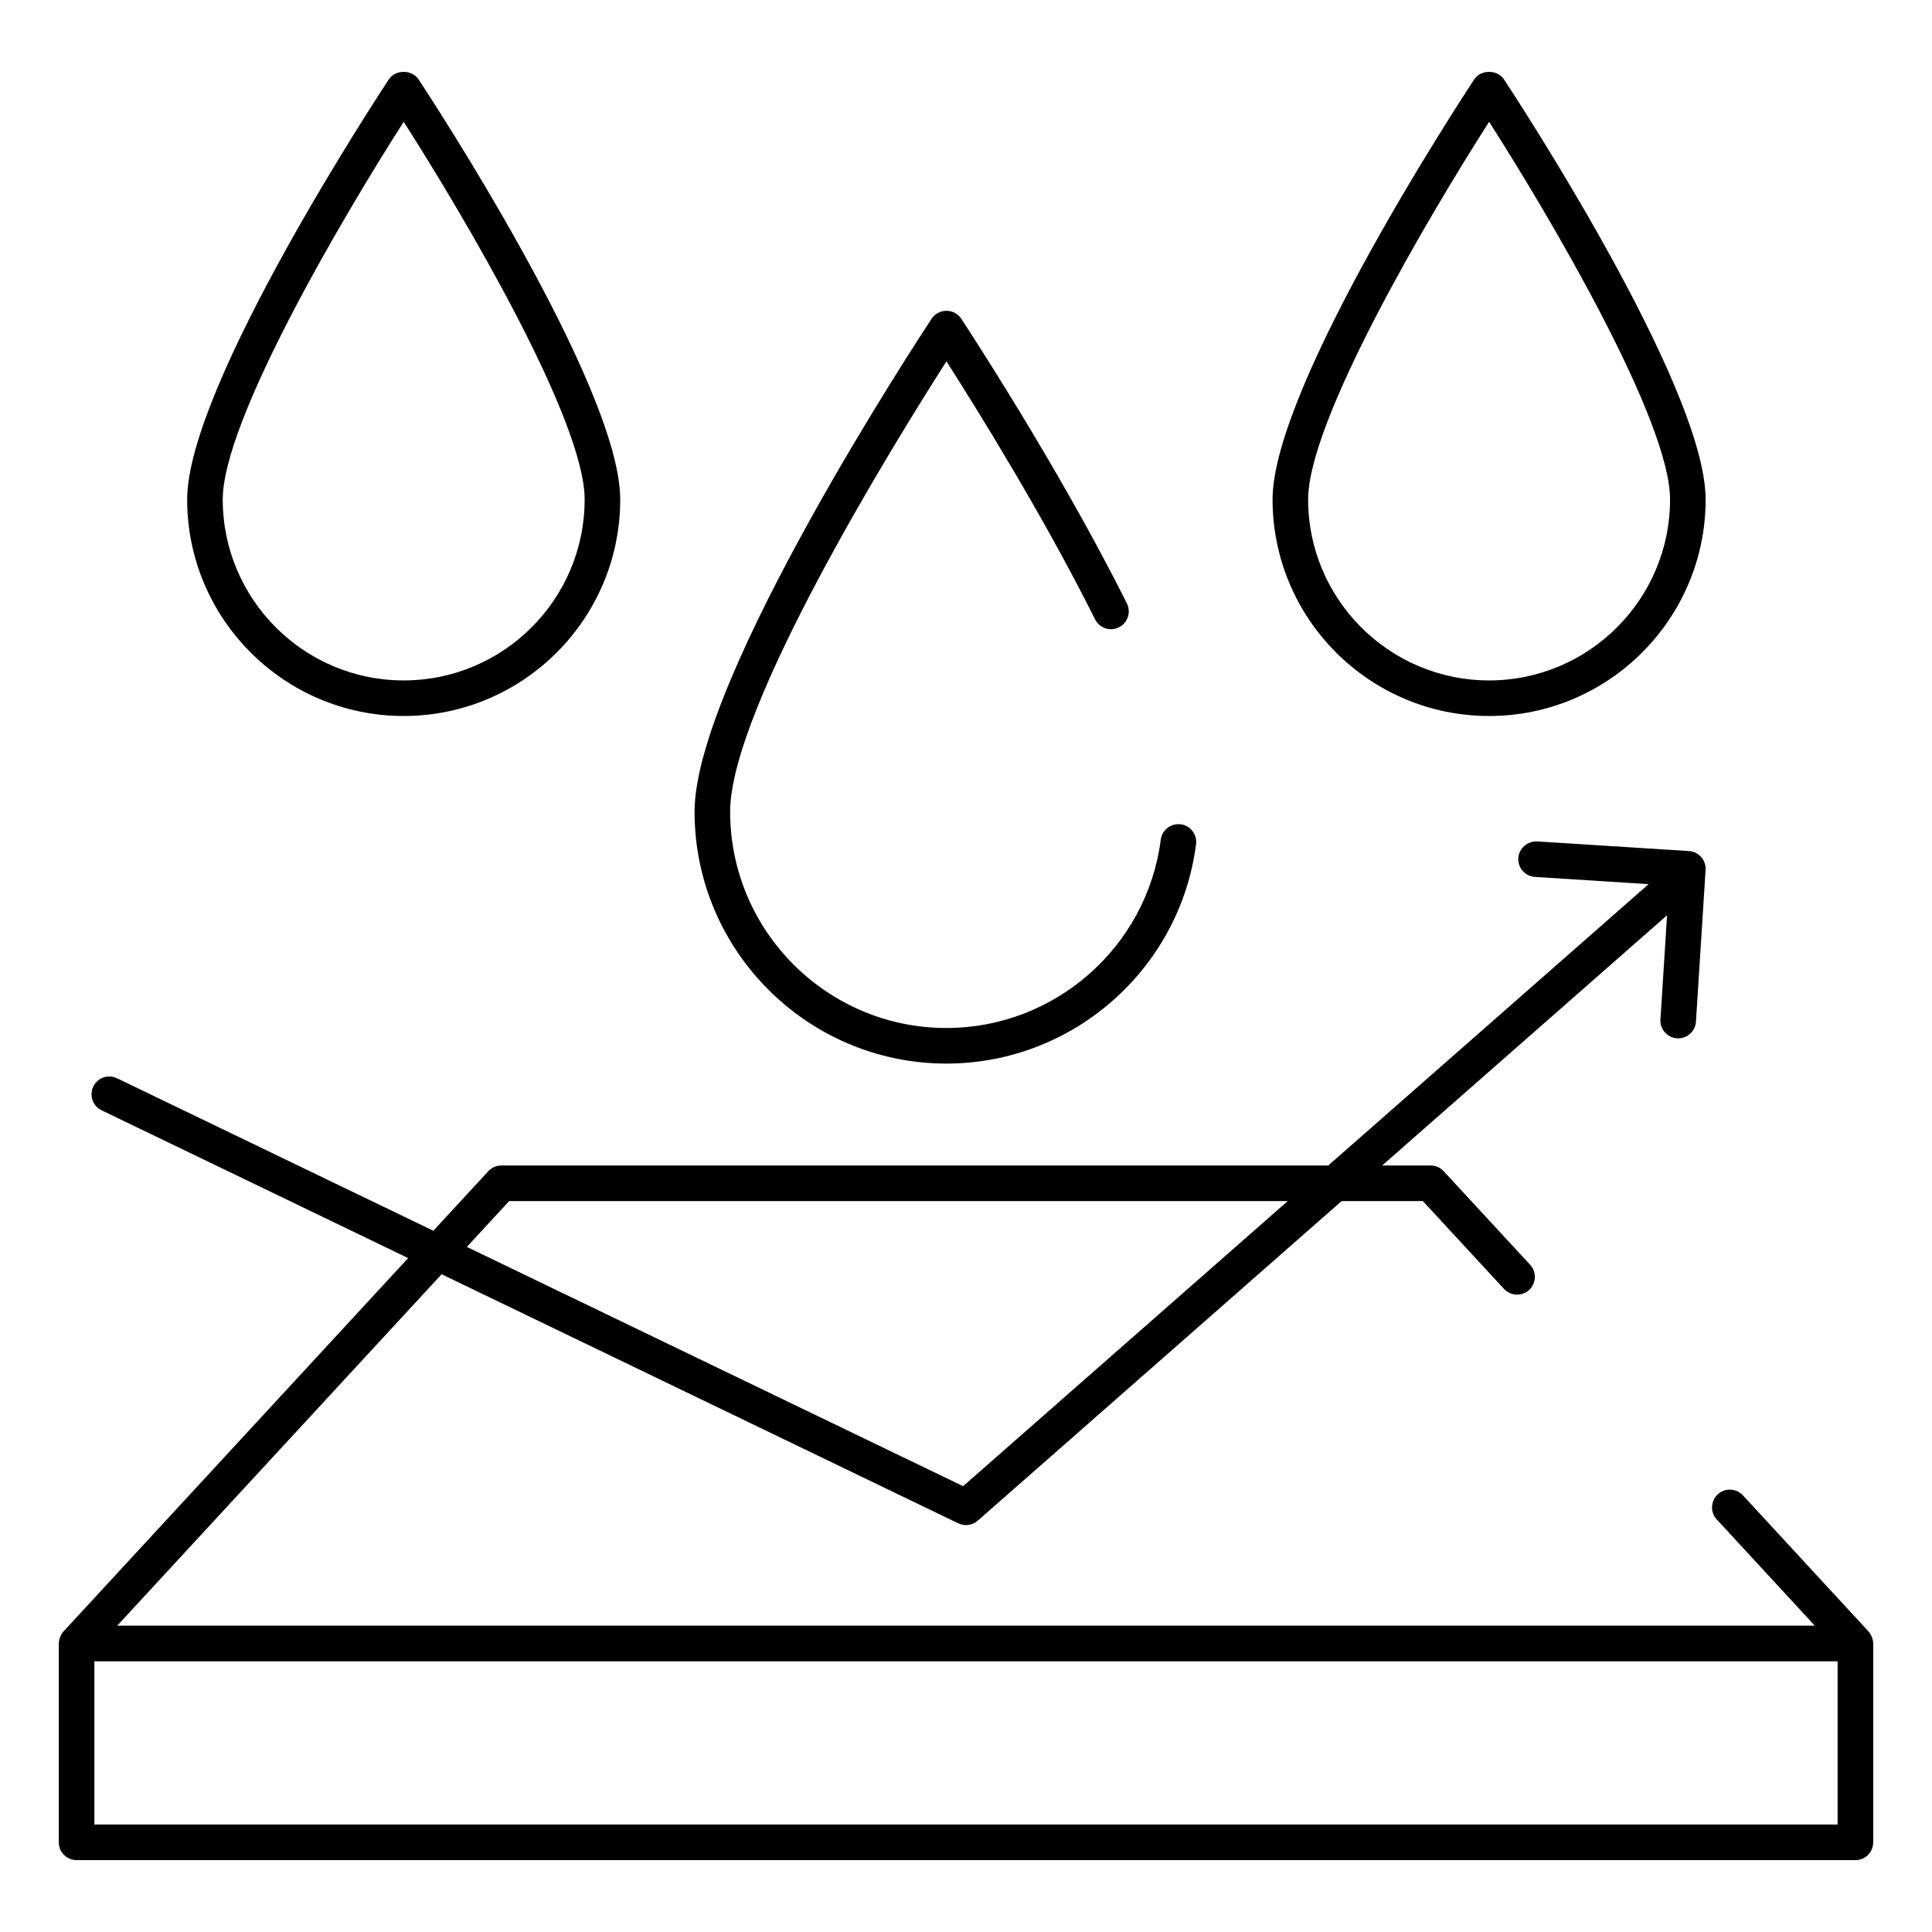
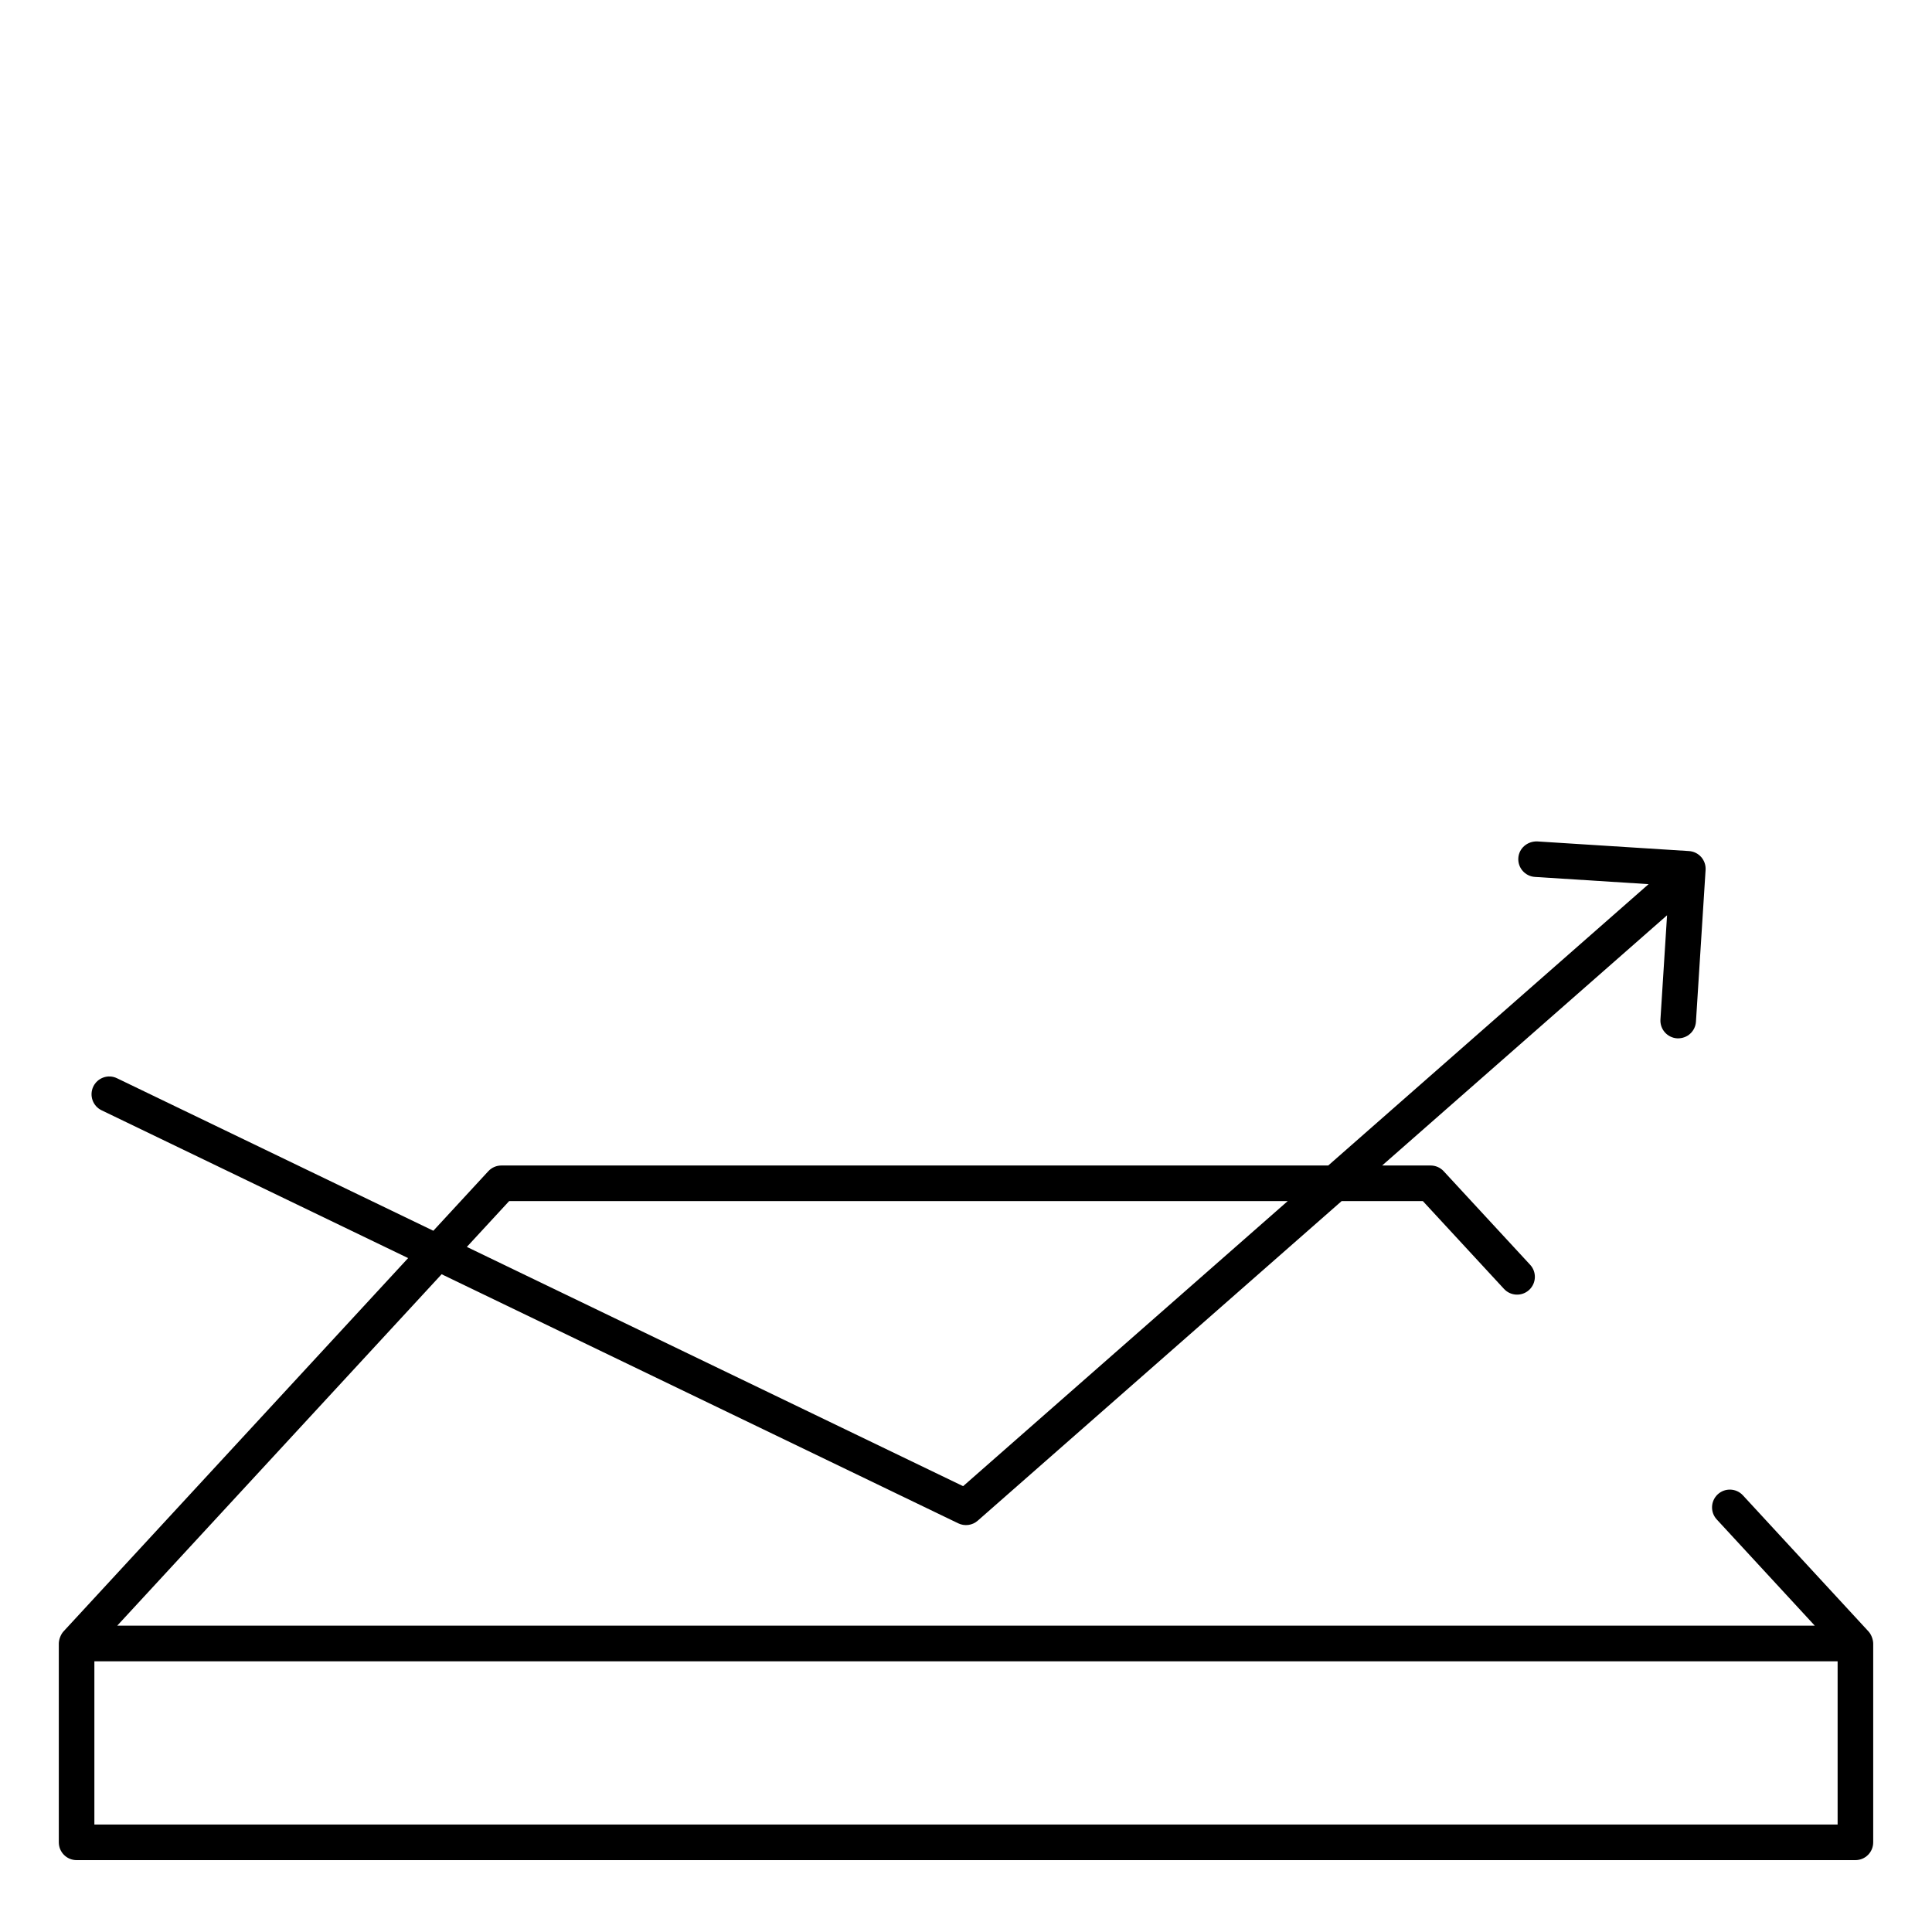
<svg xmlns="http://www.w3.org/2000/svg" xml:space="preserve" style="enable-background:new 0 0 512 512" viewBox="0 0 512 512">
  <g id="_x34_8_Waterproof">
    <g>
      <path d="M495.169,432.342l-33.279-36.064c-1.768-1.92-4.76-2.026-6.661-0.272c-1.915,1.768-2.035,4.751-0.272,6.661l25.983,28.155    H31.065l85.971-93.136l136.915,66.012c1.674,0.814,3.717,0.565,5.161-0.704l96.437-84.696h21.52l21.512,23.28    c1.772,1.91,4.751,2.026,6.661,0.262c1.91-1.768,2.03-4.751,0.262-6.661l-22.912-24.795c-0.893-0.967-2.145-1.515-3.462-1.515    h-12.847l75.506-66.313l-1.754,27.606c-0.166,2.596,1.809,4.838,4.406,5.004c2.779,0.126,4.845-1.937,5.004-4.406    c0.037-0.59,2.585-40.692,2.555-40.217c0.078-1.248-0.341-2.477-1.165-3.416c-0.829-0.939-1.993-1.51-3.241-1.588l-40.221-2.555    c-2.601-0.074-4.838,1.809-5.004,4.406c-0.166,2.596,1.809,4.838,4.406,5.004l30.12,1.913l-84.898,74.562h-219.13    c-1.317,0-2.571,0.548-3.464,1.515l-14.565,15.779l-83.822-40.412c-2.339-1.146-5.161-0.152-6.293,2.196    c-1.13,2.348-0.145,5.165,2.201,6.293l81.231,39.165l-91.322,98.933c-0.795,0.862-1.25,2.258-1.25,3.213v52.688    c0,2.606,2.111,4.714,4.714,4.714h471.405c2.606,0,4.714-2.108,4.714-4.714v-52.688    C496.417,434.648,495.991,433.232,495.169,432.342z M134.933,318.298h206.33l-86.027,75.554L123.72,330.445L134.933,318.298z     M486.989,483.524H25.011v-43.26h461.977V483.524z" />
-       <path d="M290.204 164.129c1.16 2.325 3.982 3.296 6.321 2.113 2.329-1.16 3.278-3.991 2.113-6.321-18.161-36.414-43.633-75.061-43.89-75.448-.87-1.317-2.348-2.113-3.931-2.113-1.584 0-3.061.792-3.931 2.113-2.564 3.881-62.82 95.395-62.82 130.635 0 36.806 29.946 66.752 66.752 66.752 33.45 0 61.89-24.993 66.149-58.134.331-2.583-1.496-4.949-4.074-5.28-2.629-.29-4.944 1.501-5.28 4.074-3.655 28.455-28.073 49.912-56.794 49.912-31.608 0-57.324-25.716-57.324-57.324 0-27.552 43.789-98.18 57.324-119.352C258.629 107.984 276.536 136.724 290.204 164.129zM103.051 21.022c-2.184 3.301-53.452 81.193-53.452 111.337 0 31.645 25.743 57.388 57.383 57.388s57.383-25.743 57.383-57.388c0-30.144-51.268-108.036-53.452-111.337C109.169 18.389 104.796 18.389 103.051 21.022zM106.983 180.32c-26.443 0-47.955-21.512-47.955-47.96 0-20.84 31.629-74.569 47.955-100.082 16.327 25.513 47.955 79.241 47.955 100.082C154.938 158.807 133.425 180.32 106.983 180.32zM394.627 189.748c31.64 0 57.383-25.743 57.383-57.388 0-30.144-51.27-108.036-53.452-111.337-1.74-2.633-6.123-2.633-7.863 0-2.182 3.301-53.452 81.193-53.452 111.337C337.244 164.005 362.987 189.748 394.627 189.748zM394.627 32.278c16.329 25.513 47.955 79.241 47.955 100.082 0 26.447-21.512 47.96-47.955 47.96-26.443 0-47.955-21.512-47.955-47.96C346.672 111.519 378.298 57.791 394.627 32.278z" />
    </g>
  </g>
</svg>